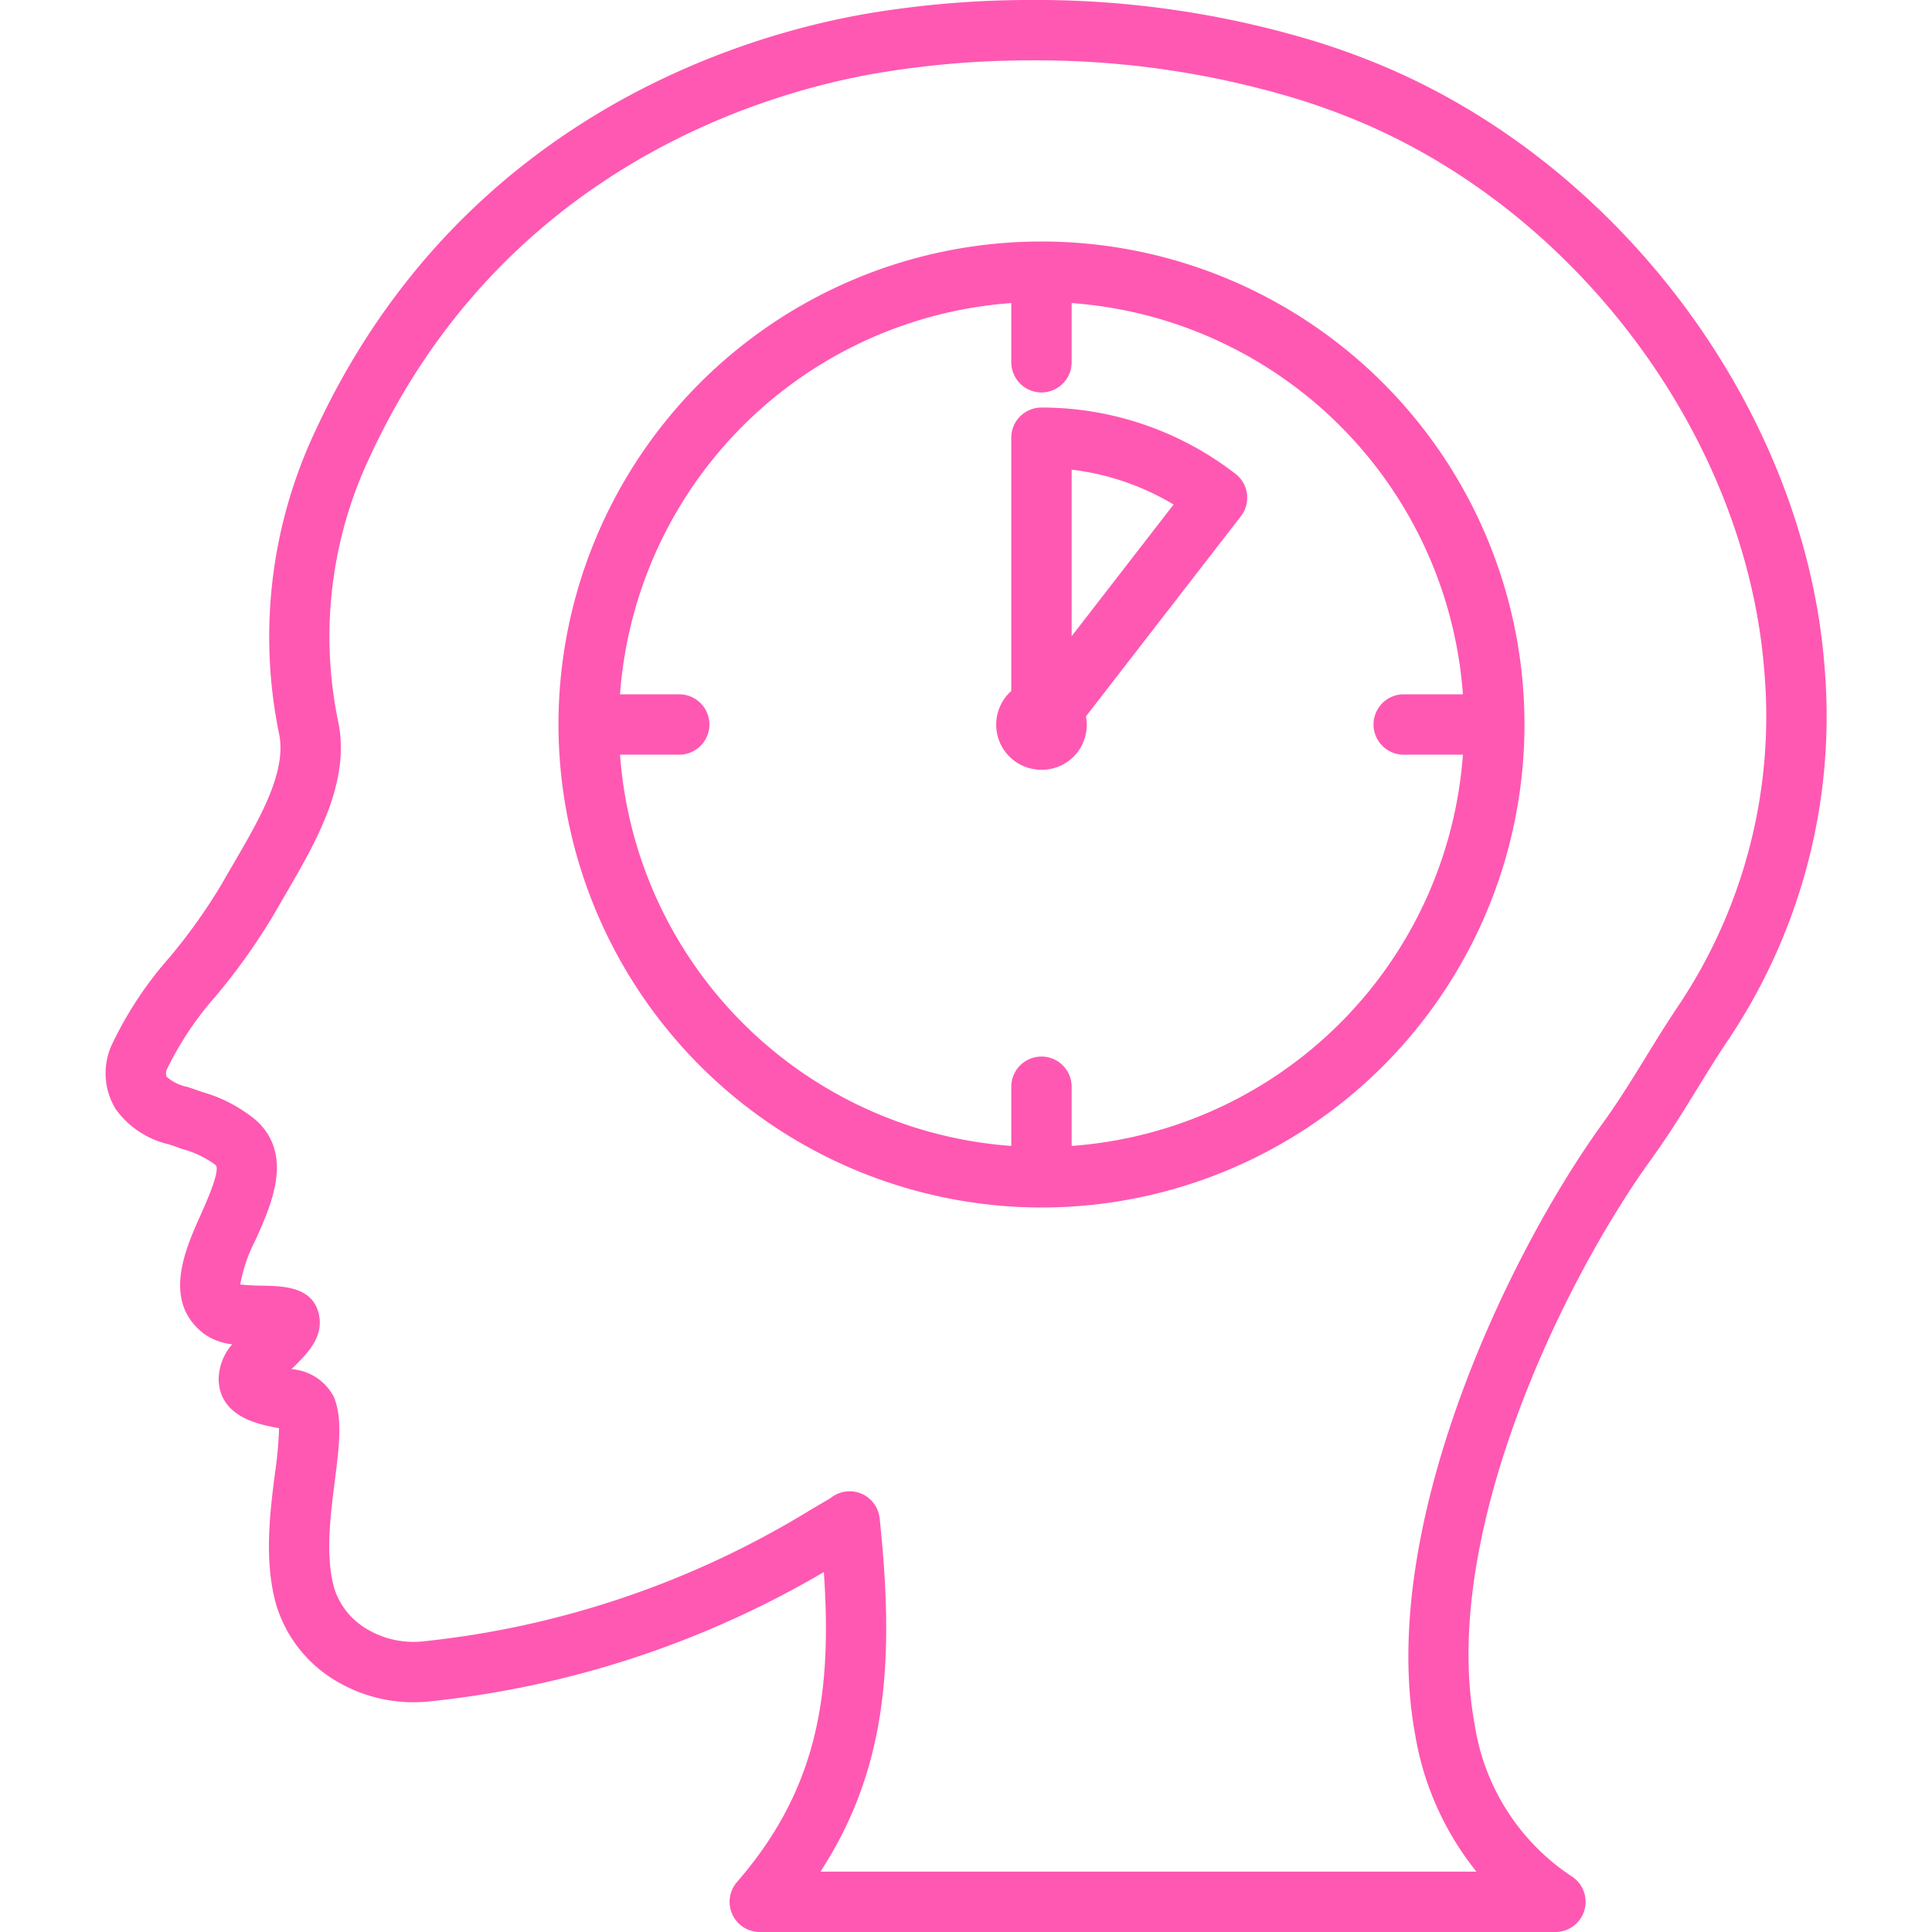
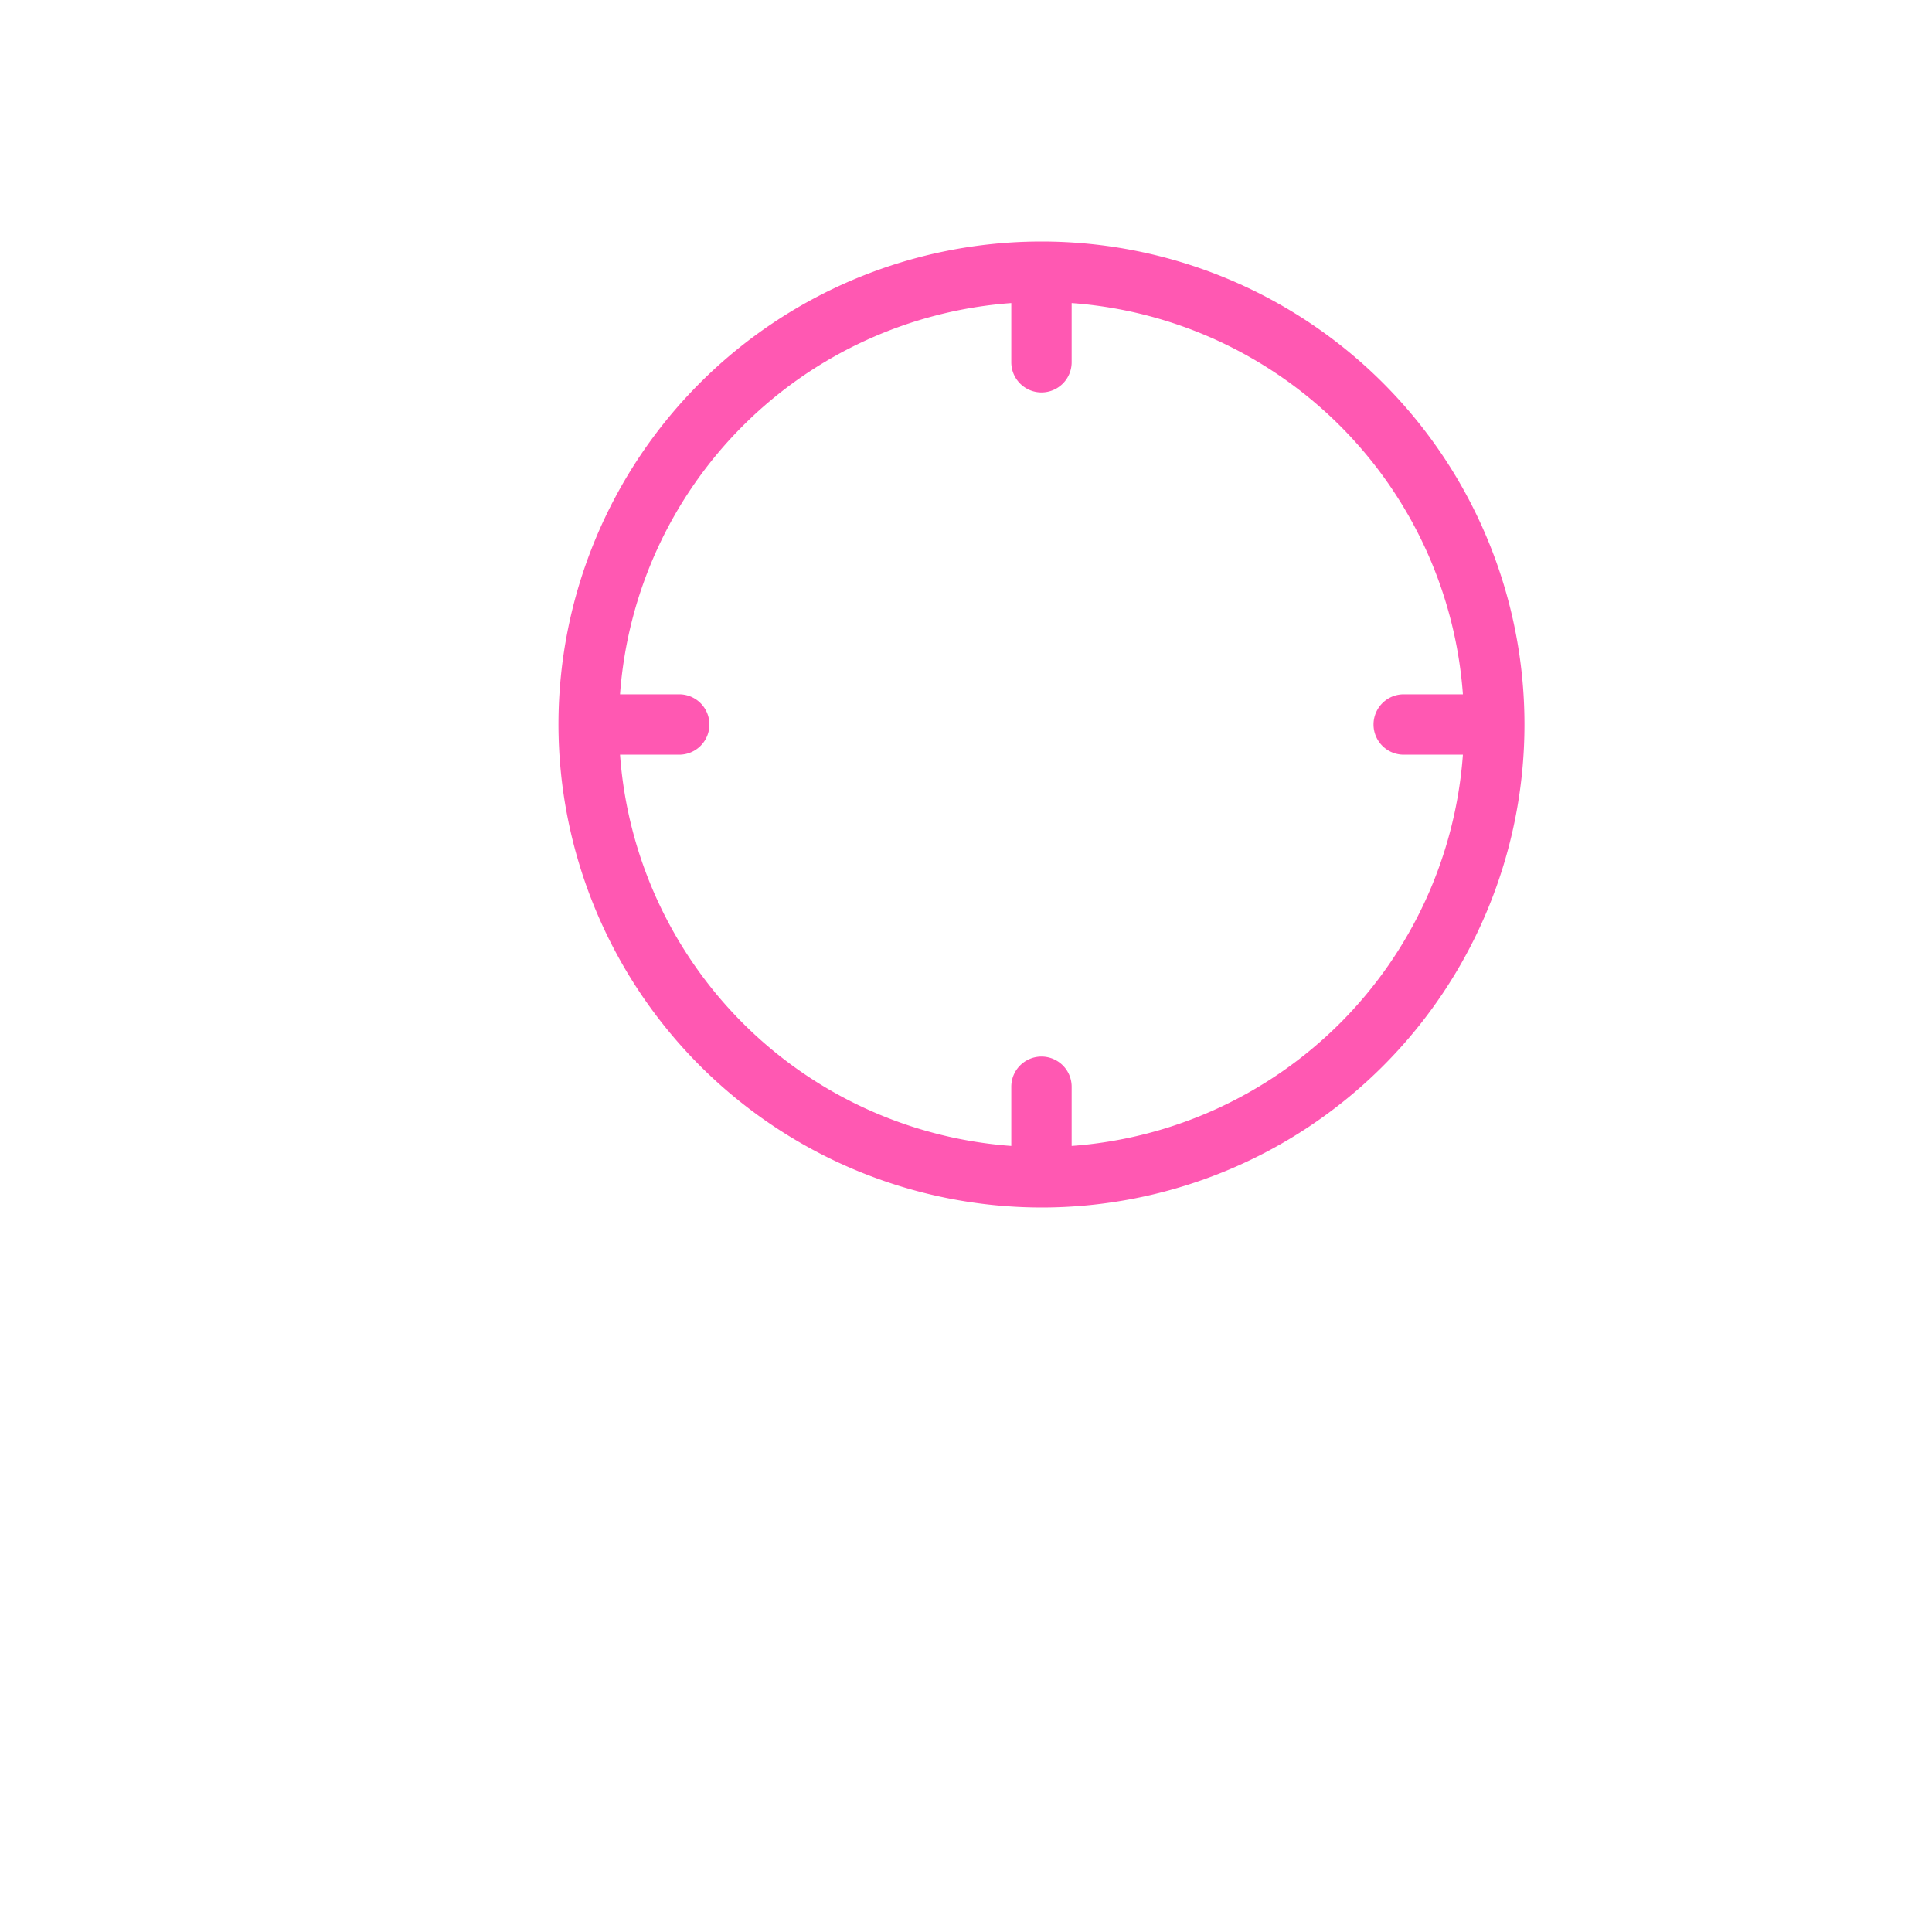
<svg xmlns="http://www.w3.org/2000/svg" data-name="Layer 1" viewBox="0 0 128 128" id="Agility">
-   <path d="M18.222,94.57c.08.016.172.033.266.053a26.138,26.138,0,0,1-.273,2.997c-.33,2.594-.739,5.822.092,8.726a8.814,8.814,0,0,0,3.303,4.595,10.011,10.011,0,0,0,6.846,1.781,64.676,64.676,0,0,0,26.126-8.569c.567,8.209-.462,14.438-5.755,20.537A2,2,0,0,0,50.336,128H103.05a2,2,0,0,0,1.092-3.676,14.711,14.711,0,0,1-6.445-10.097c-2.304-12.378,5.741-29.171,11.711-37.438,1.165-1.613,2.115-3.158,3.035-4.652.69-1.123,1.404-2.283,2.208-3.469A38.507,38.507,0,0,0,120.875,44.117C119.553,27.21,107.354,10.796,91.212,4.199c-1.241-.507-2.521-.971-3.806-1.377A63.489,63.489,0,0,0,68.248,0h-.068A64.798,64.798,0,0,0,57.747.853C49.922,2.14,30.668,7.415,20.894,28.543a31.985,31.985,0,0,0-2.388,20.16c.465,2.508-1.317,5.566-3.04,8.524-.26.446-.518.888-.766,1.325A37.572,37.572,0,0,1,11.21,63.453a24.705,24.705,0,0,0-3.834,5.834,4.544,4.544,0,0,0,.309,4.225,6.007,6.007,0,0,0,3.488,2.301c.161.052.319.103.47.157l.457.162a6.518,6.518,0,0,1,2.182,1.054c.347.322-.59,2.412-.989,3.305-1.021,2.279-2.563,5.724.207,7.863a3.933,3.933,0,0,0,1.885.709,3.587,3.587,0,0,0-.899,2.347C14.555,93.857,17.124,94.357,18.222,94.57ZM13.427,72.358l-.424-.15c-.191-.069-.393-.135-.599-.201a2.82,2.82,0,0,1-1.369-.68.652.652,0,0,1,.036-.511A21.639,21.639,0,0,1,14.335,65.949a41.255,41.255,0,0,0,3.844-5.422c.241-.424.491-.854.743-1.286,1.993-3.421,4.252-7.299,3.518-11.267a27.801,27.801,0,0,1,2.085-17.752C33.495,10.831,51.2,5.983,58.396,4.8A60.708,60.708,0,0,1,68.184,4H68.248A59.487,59.487,0,0,1,86.2,6.637c1.18.373,2.356.799,3.498,1.266,14.8,6.047,25.979,21.067,27.188,36.527a34.487,34.487,0,0,1-5.549,21.995c-.852,1.259-1.59,2.458-2.303,3.617-.922,1.498-1.792,2.913-2.87,4.406C99.792,83.273,91.23,101.346,93.764,114.96A19.58,19.58,0,0,0,97.818,124H54.356c4.515-6.918,4.889-14.255,3.923-23.408a2,2,0,0,0-3.26-1.335l-.053.03-1.238.729a61.192,61.192,0,0,1-25.626,8.721,6.029,6.029,0,0,1-4.124-1.02,4.803,4.803,0,0,1-1.827-2.473c-.605-2.114-.268-4.773.03-7.121.295-2.32.528-4.153-.068-5.588A3.447,3.447,0,0,0,19.312,90.709c.021-.021.042-.041.062-.061.976-.958,2.081-2.043,1.757-3.557-.398-1.844-2.343-1.884-3.763-1.913a14.407,14.407,0,0,1-1.451-.079A10.397,10.397,0,0,1,16.942,82.125c1.058-2.36,2.505-5.592.067-7.865A9.638,9.638,0,0,0,13.427,72.358Z" fill="#ff58b2" class="color000000 svgShape" />
  <path d="M69,80A32,32,0,1,0,37,48,32.037,32.037,0,0,0,69,80ZM67,20.079V24a2,2,0,0,0,4,0V20.079A28.032,28.032,0,0,1,96.921,46H93a2,2,0,0,0,0,4h3.921A28.032,28.032,0,0,1,71,75.921V72a2,2,0,0,0-4,0v3.921A28.032,28.032,0,0,1,41.079,50H45a2,2,0,0,0,0-4H41.079A28.032,28.032,0,0,1,67,20.079Z" fill="#ff58b2" class="color000000 svgShape" />
-   <path d="M69,51a2.972,2.972,0,0,0,2.946-3.538L82.212,34.201a1.999,1.999,0,0,0-.356-2.806A20.986,20.986,0,0,0,69,27a2,2,0,0,0-2,2V45.779A2.99,2.99,0,0,0,69,51Zm2-19.883a17.019,17.019,0,0,1,6.753,2.31L71,42.149Z" fill="#ff58b2" class="color000000 svgShape" />
</svg>